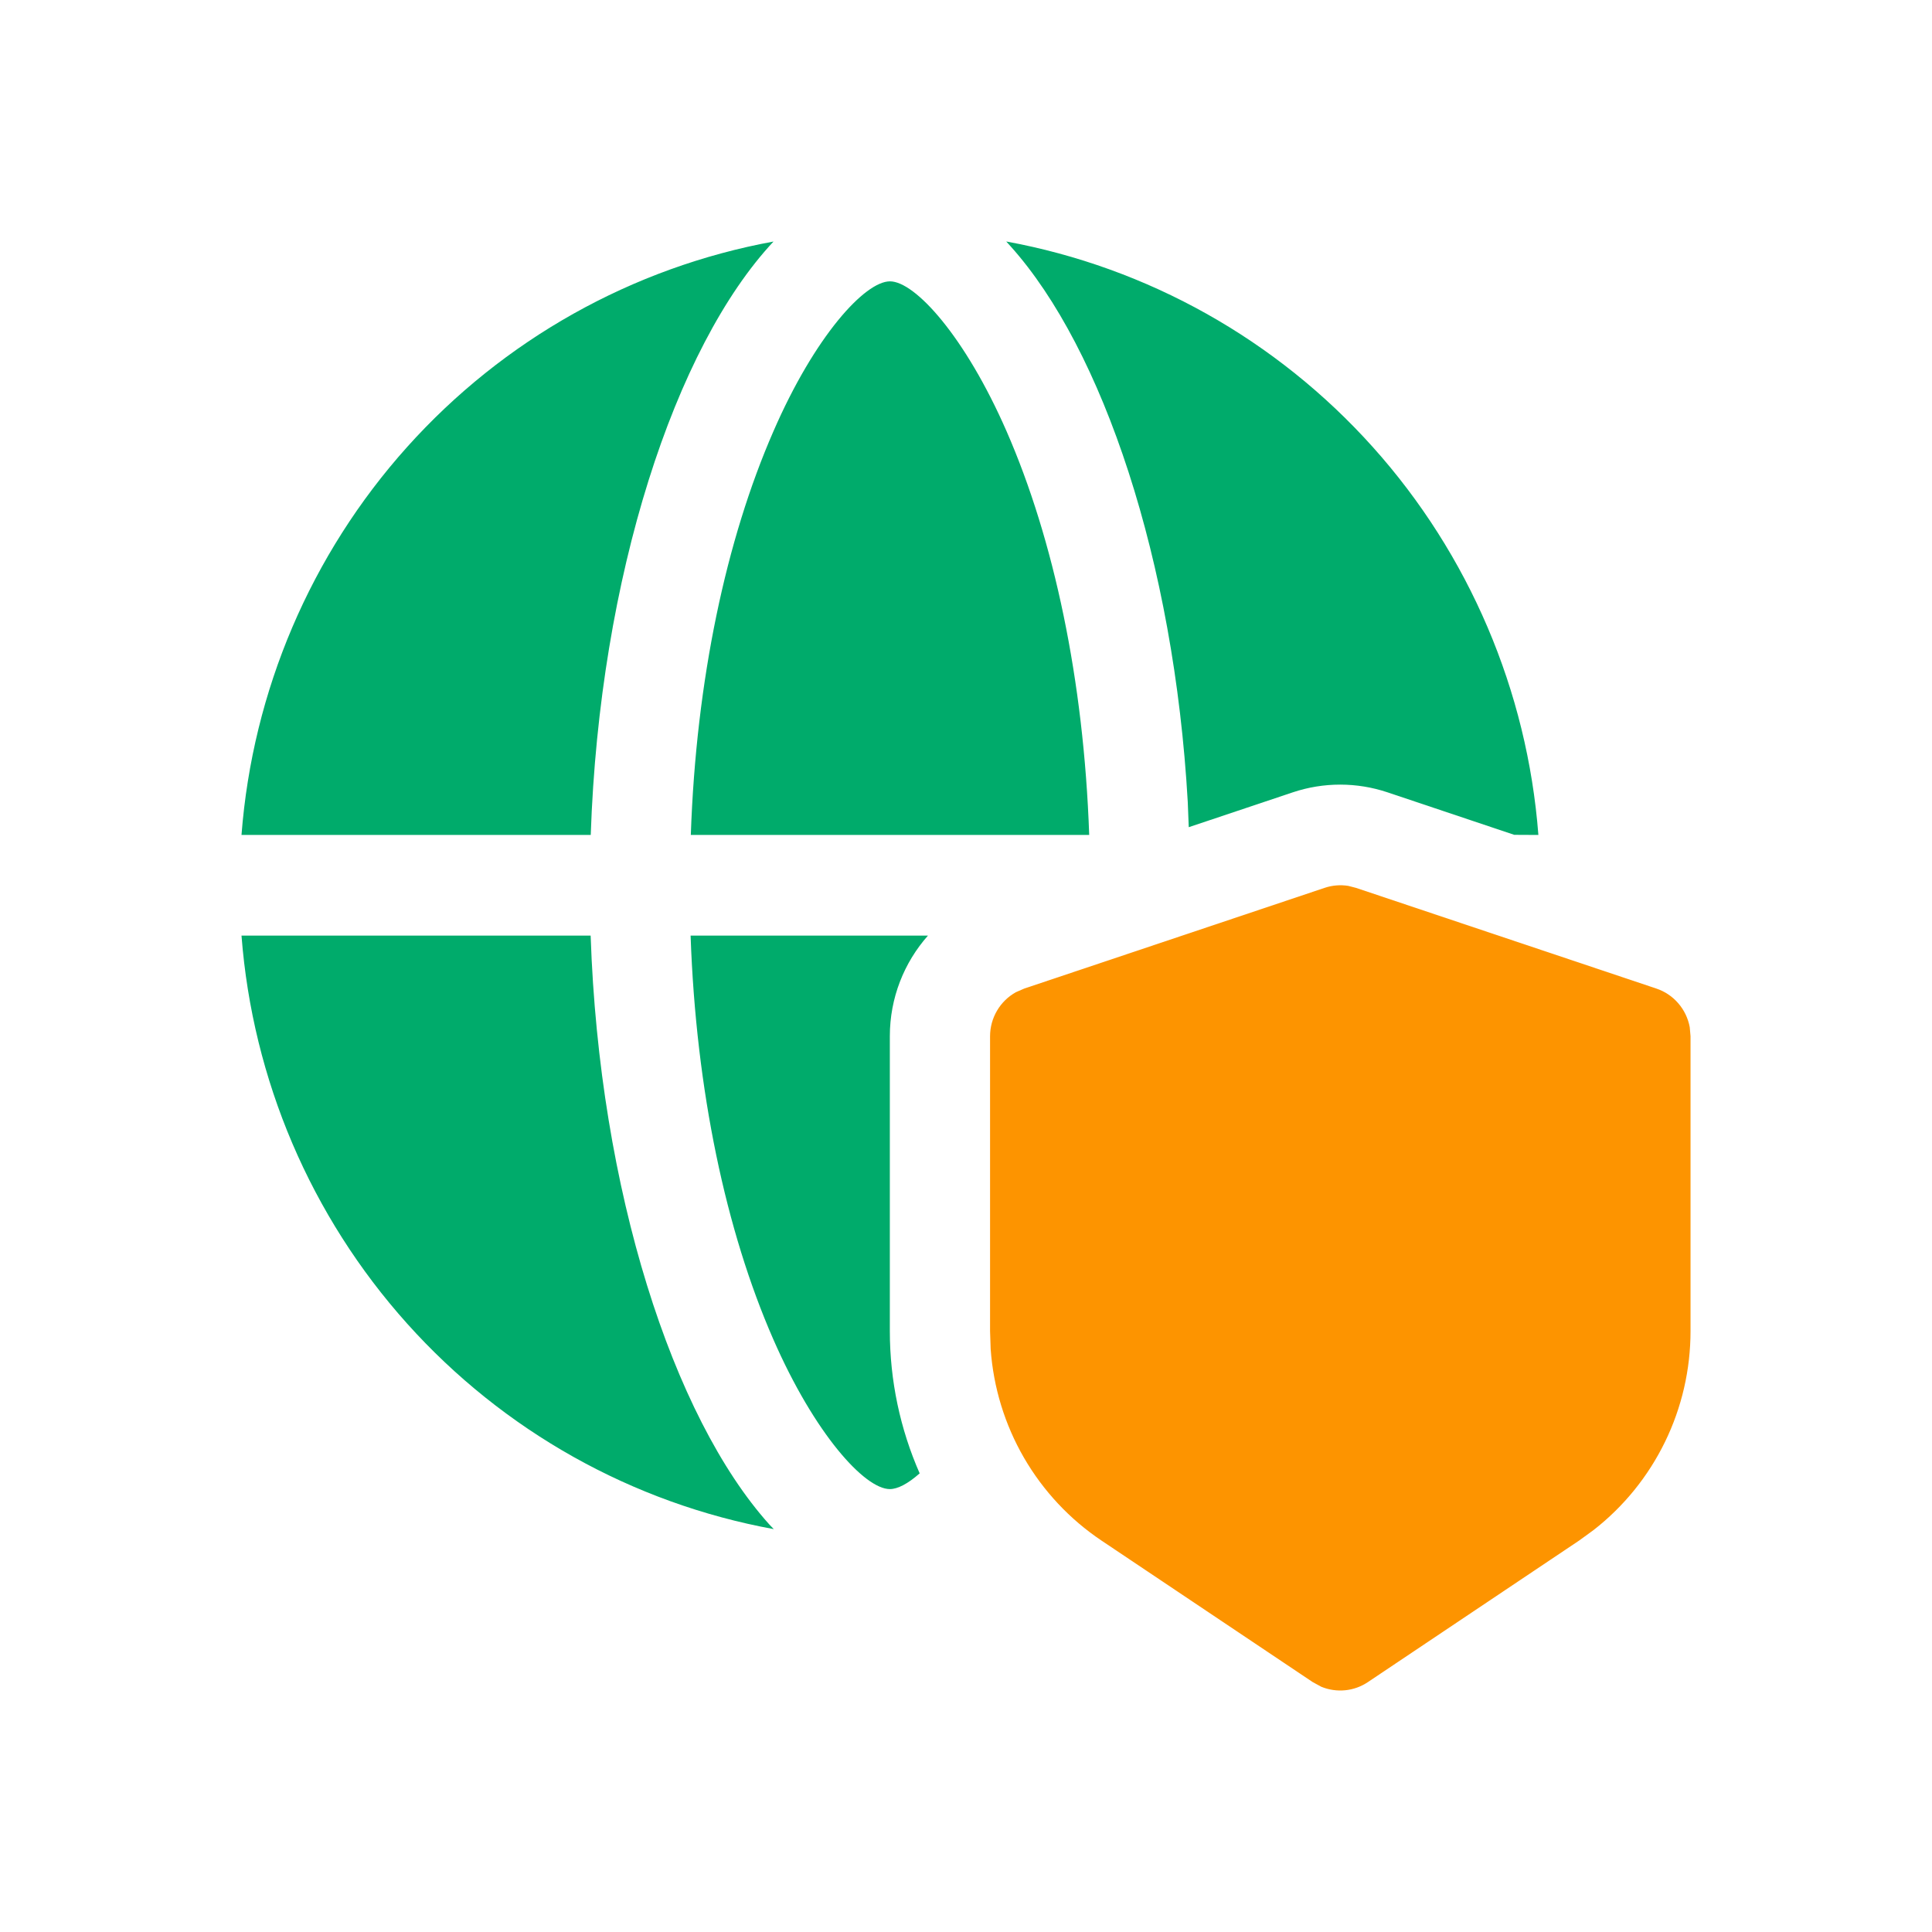
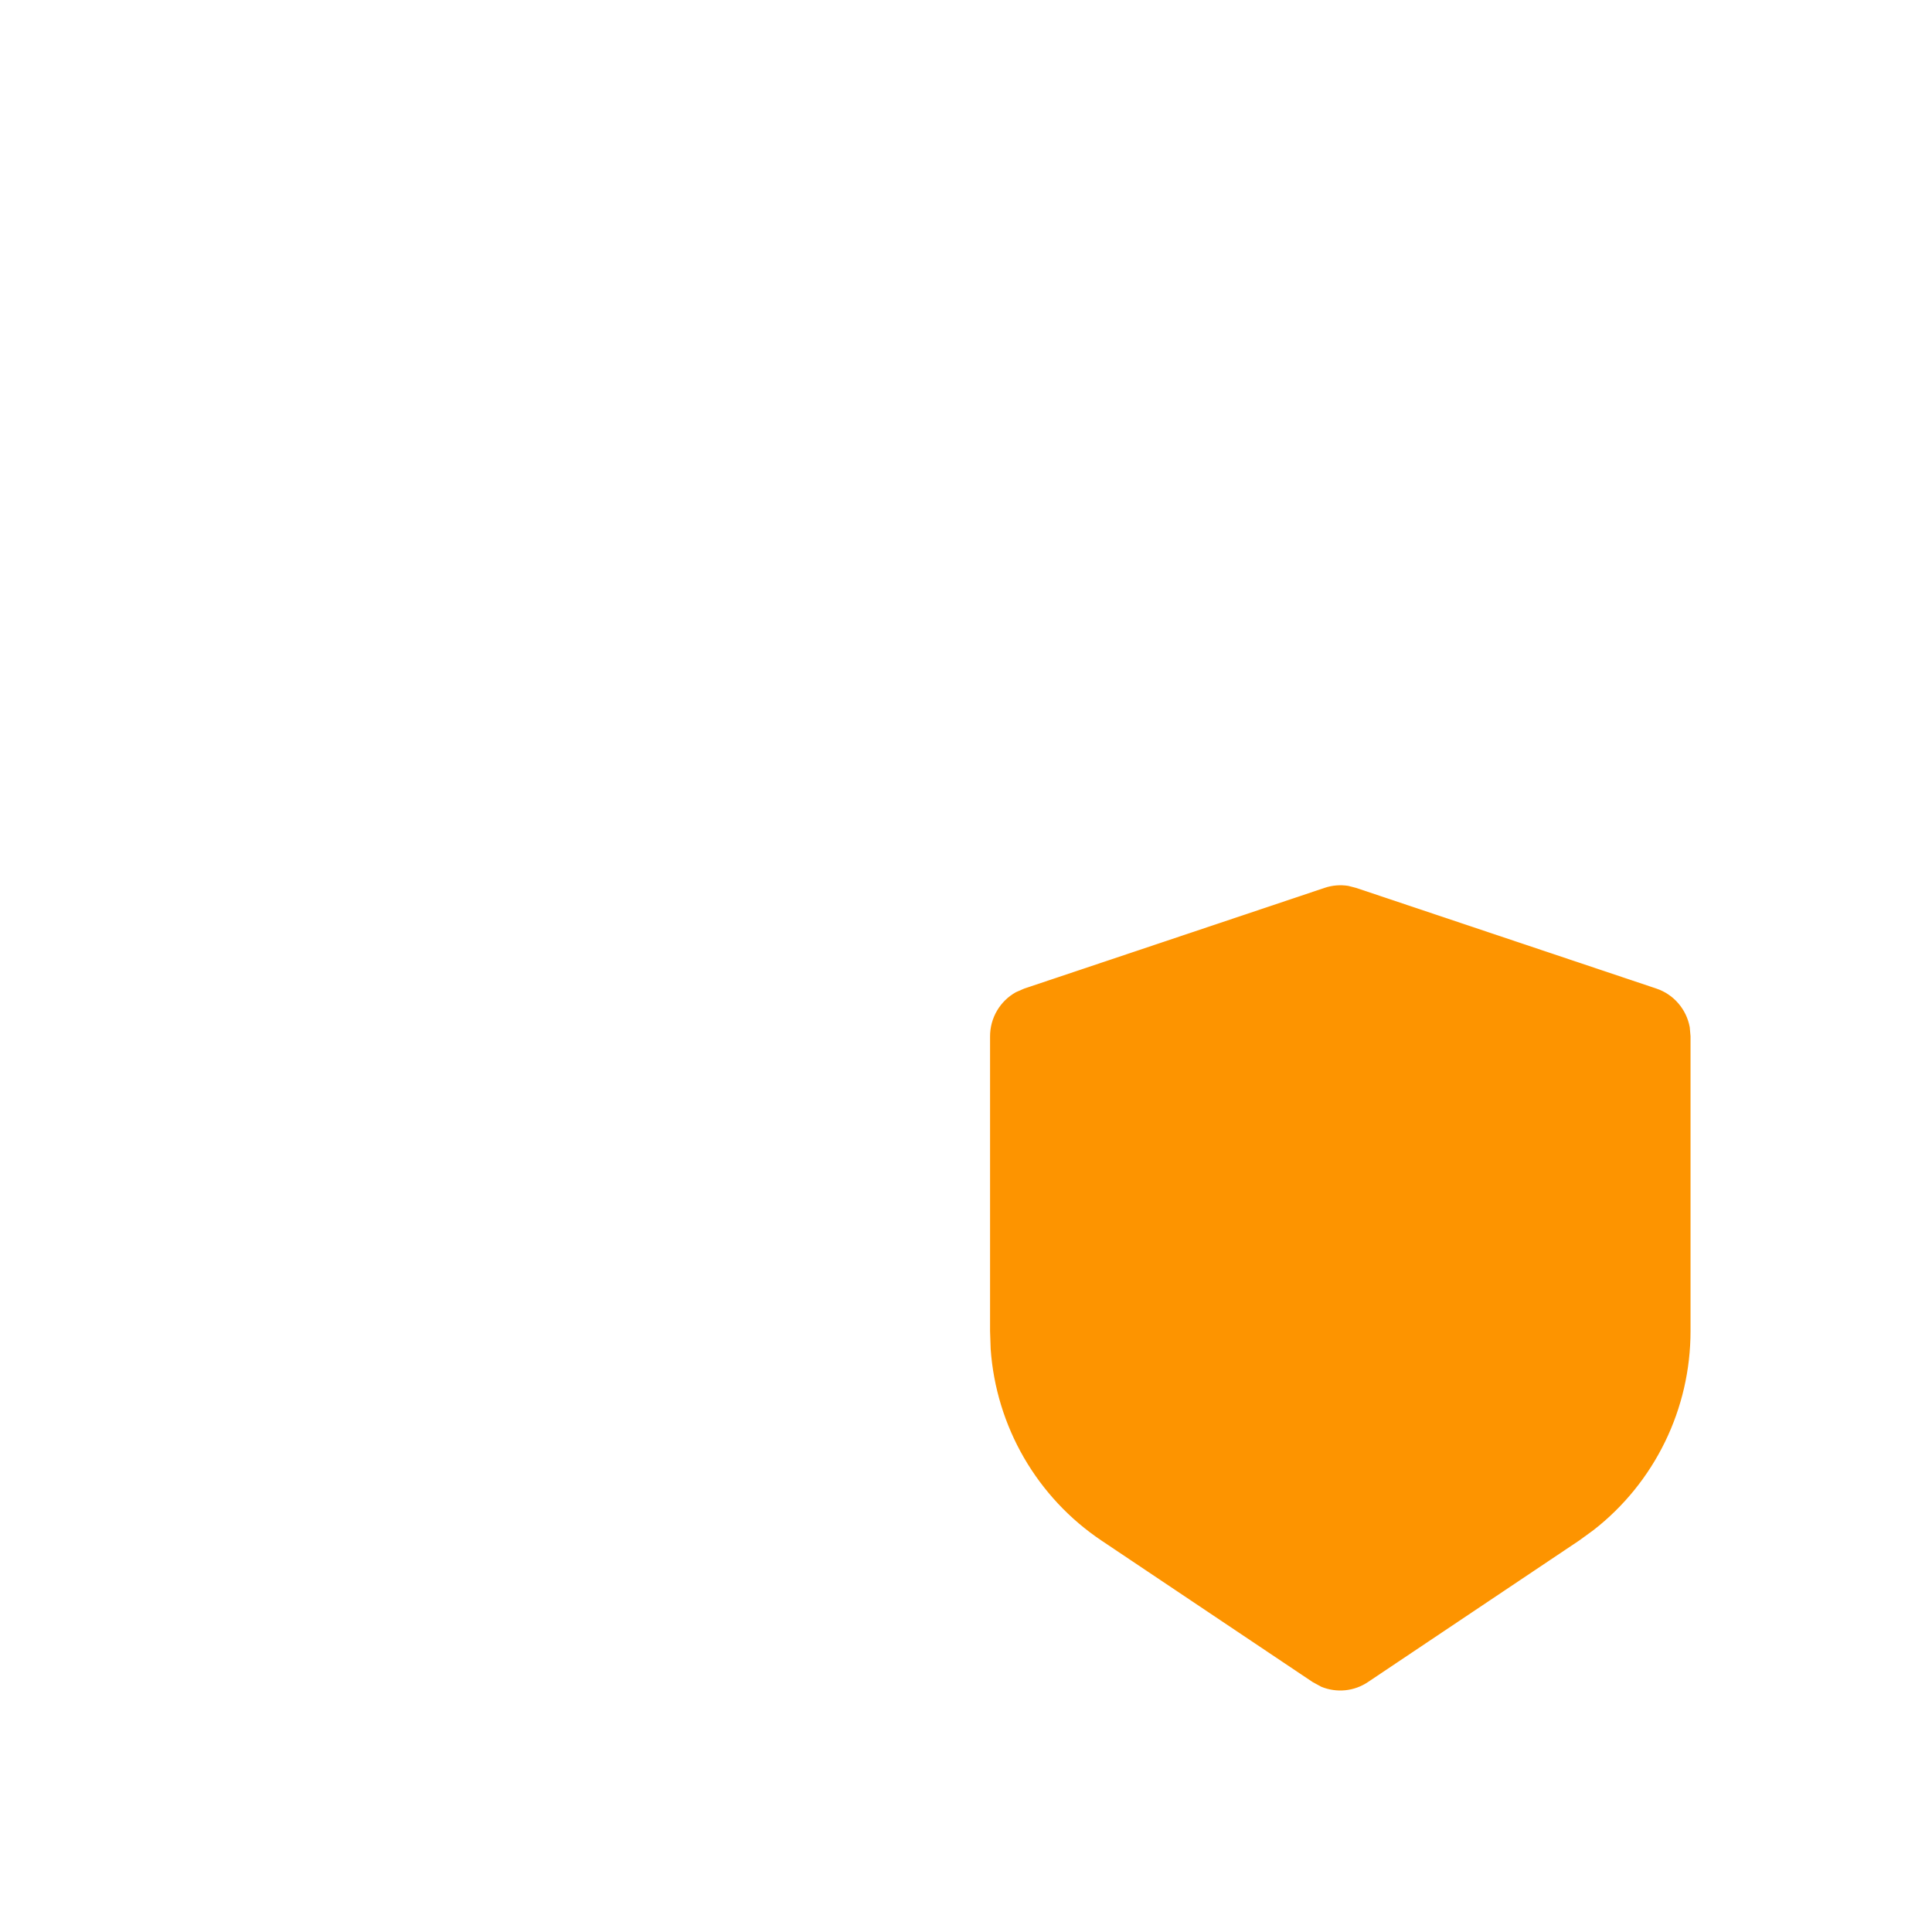
<svg xmlns="http://www.w3.org/2000/svg" width="64" height="64" viewBox="0 0 64 64" fill="none">
-   <path d="M19.566 30.996C19.851 39.432 22.291 46.94 25.48 50.495L25.632 50.654C20.947 49.797 16.675 47.402 13.486 43.845C10.296 40.288 8.367 35.769 8 30.993H19.569L19.566 30.996ZM30.74 30.993C29.945 31.89 29.477 33.063 29.477 34.324V44.093C29.477 45.74 29.822 47.344 30.465 48.807C30.077 49.151 29.736 49.328 29.477 49.328C28.649 49.328 26.991 47.514 25.609 44.349C24.051 40.782 23.056 36.134 22.877 30.993H30.74ZM25.625 8C22.363 11.484 19.858 19.09 19.569 27.659H8C8.367 22.884 10.296 18.365 13.485 14.809C16.674 11.253 20.944 8.858 25.629 8H25.625ZM29.481 9.32C30.309 9.32 31.967 11.134 33.349 14.298C34.907 17.866 35.902 22.517 36.081 27.659H22.884C23.06 22.517 24.058 17.869 25.616 14.298C26.991 11.131 28.652 9.32 29.481 9.32ZM33.336 8C38.02 8.859 42.289 11.254 45.477 14.81C48.666 18.366 50.594 22.884 50.961 27.659L50.162 27.655L45.966 26.248C44.946 25.906 43.843 25.906 42.823 26.248L39.379 27.402L39.346 26.565C38.892 18.576 36.528 11.558 33.478 8.16L33.333 8H33.336Z" fill="#00AB6B" />
  <path d="M44.923 29.413L44.664 29.346C44.4 29.304 44.129 29.326 43.875 29.413L33.931 32.747L33.655 32.867C33.395 33.011 33.179 33.222 33.028 33.479C32.877 33.736 32.797 34.029 32.797 34.327V44.096L32.817 44.69C32.907 45.958 33.284 47.189 33.92 48.289C34.557 49.388 35.434 50.326 36.486 51.032L43.481 55.719L43.769 55.876C44.02 55.979 44.293 56.019 44.563 55.992C44.833 55.965 45.092 55.871 45.317 55.719L52.312 51.032L52.789 50.685C53.789 49.906 54.598 48.907 55.155 47.765C55.712 46.623 56.001 45.368 56.001 44.096V34.327L55.975 34.027C55.921 33.733 55.79 33.46 55.595 33.235C55.401 33.009 55.149 32.841 54.868 32.747L44.923 29.413Z" fill="#FD9400" />
</svg>